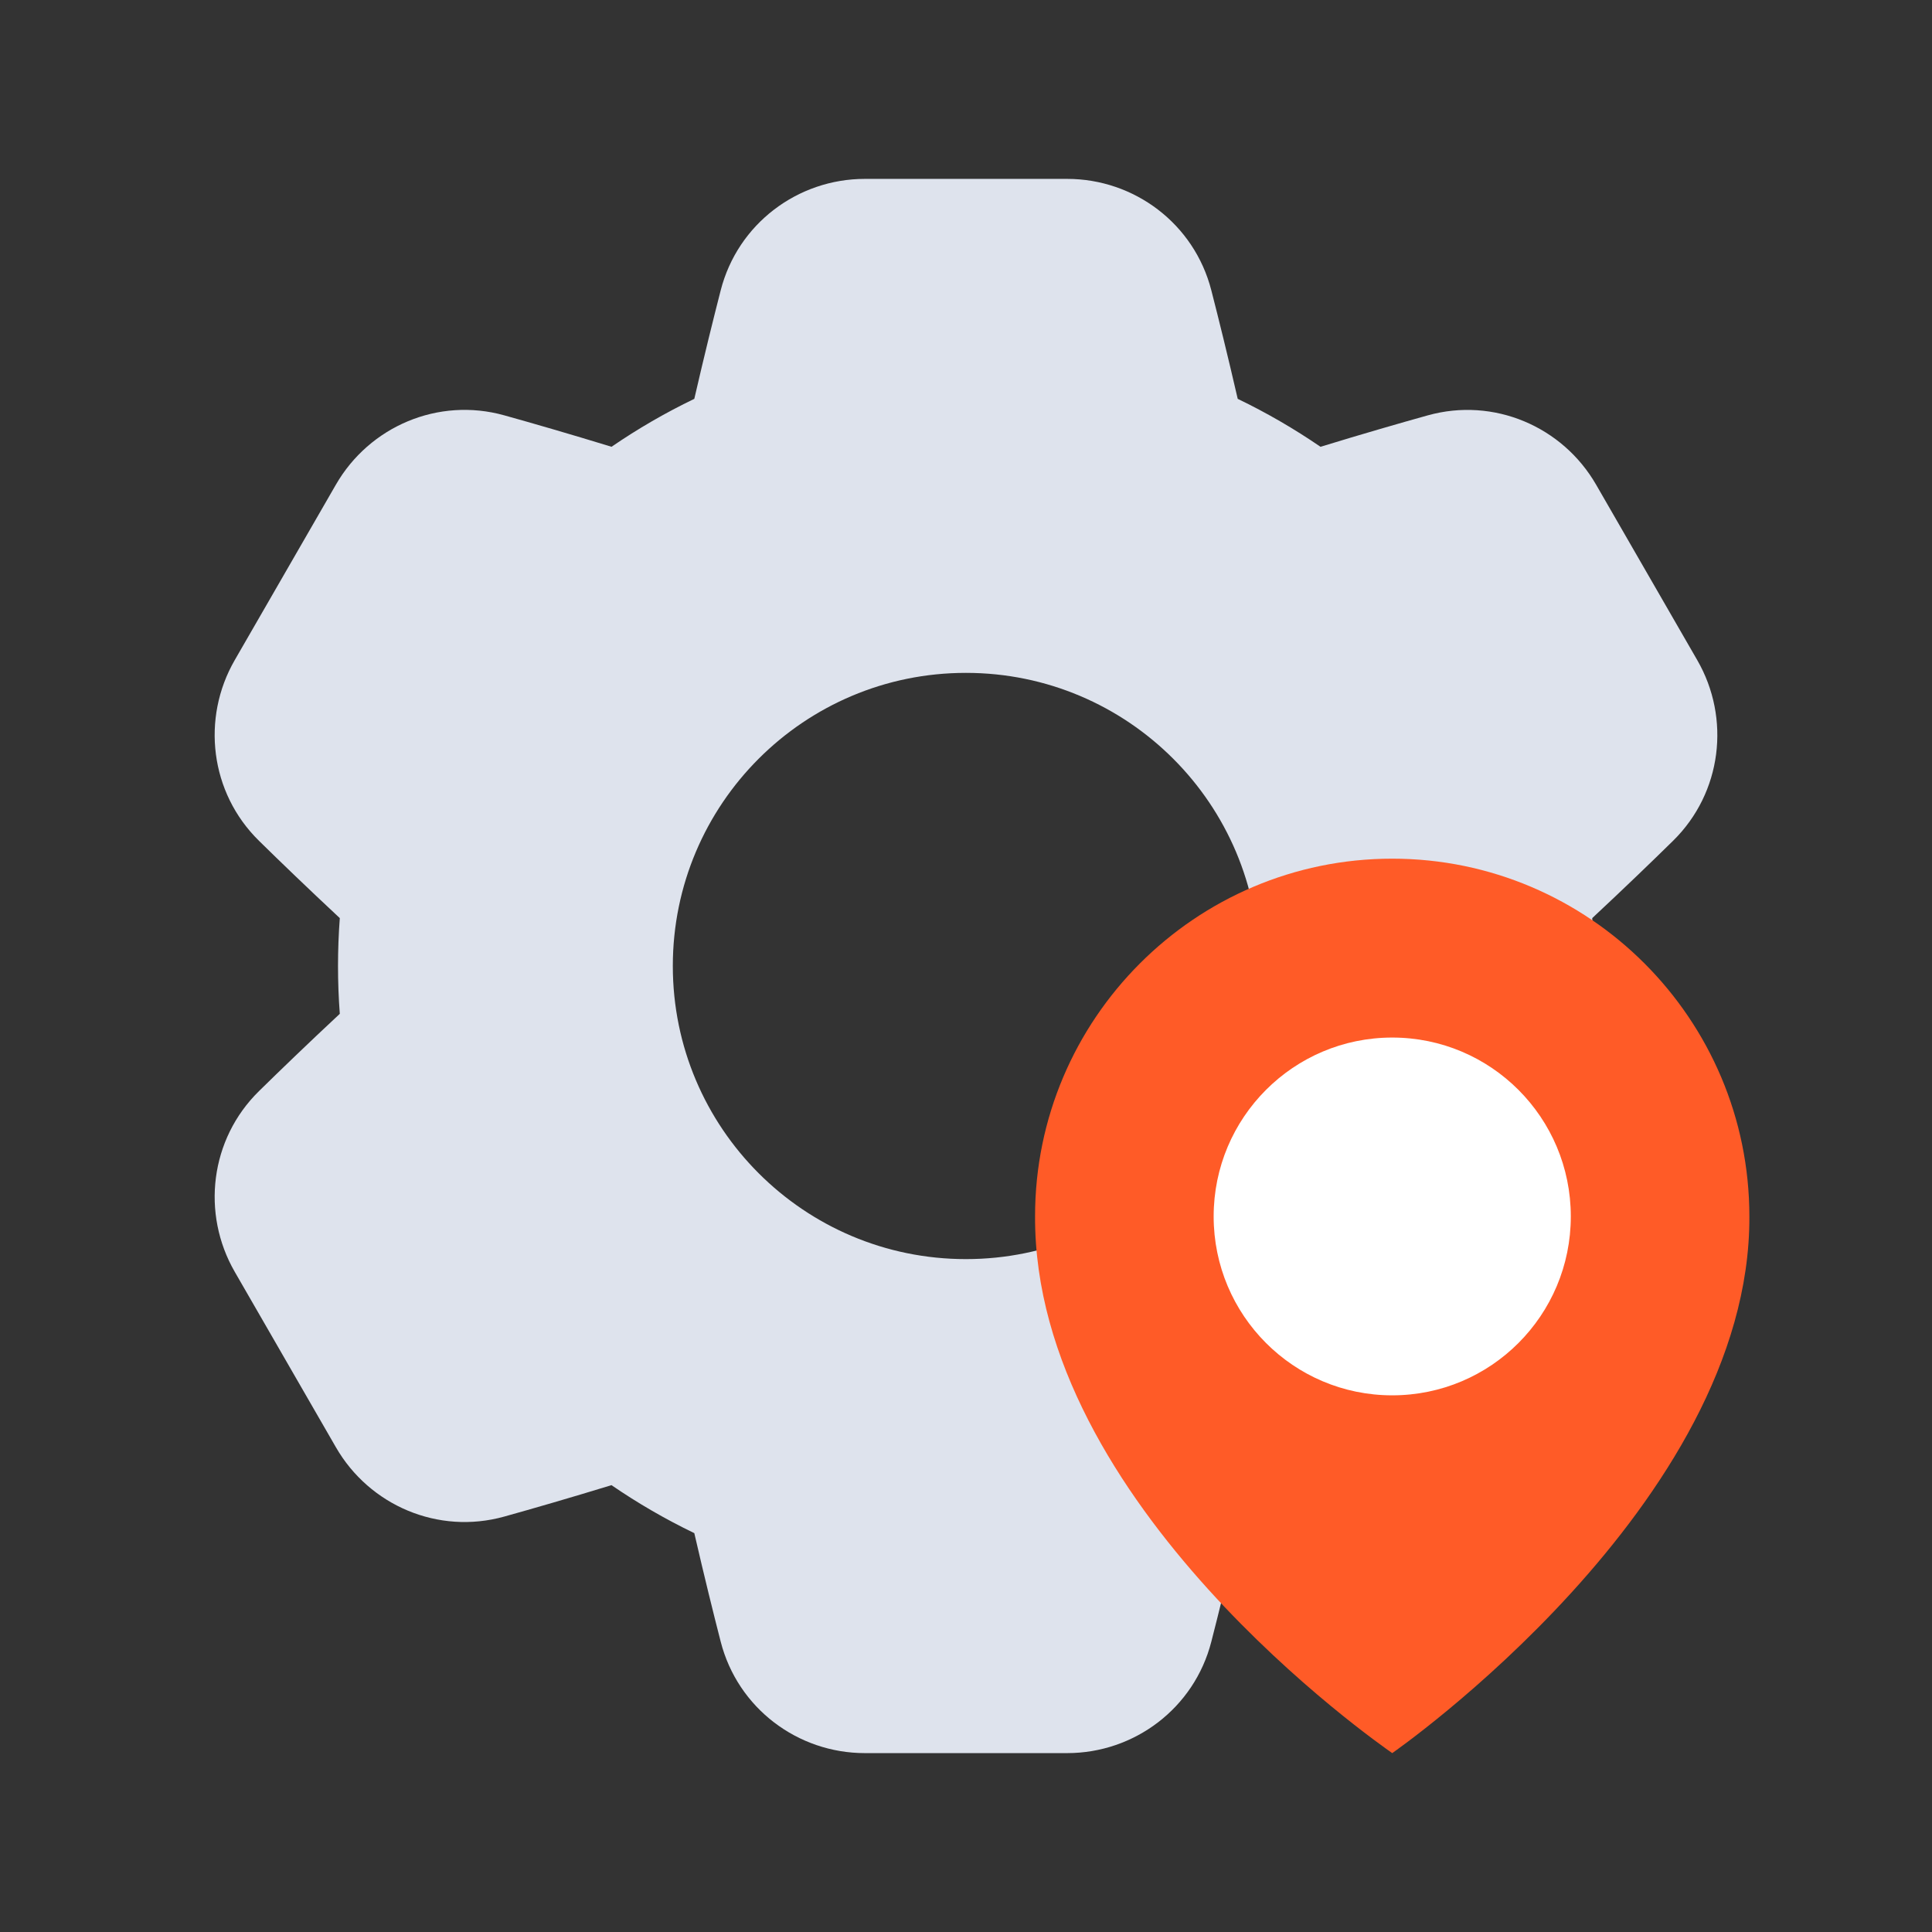
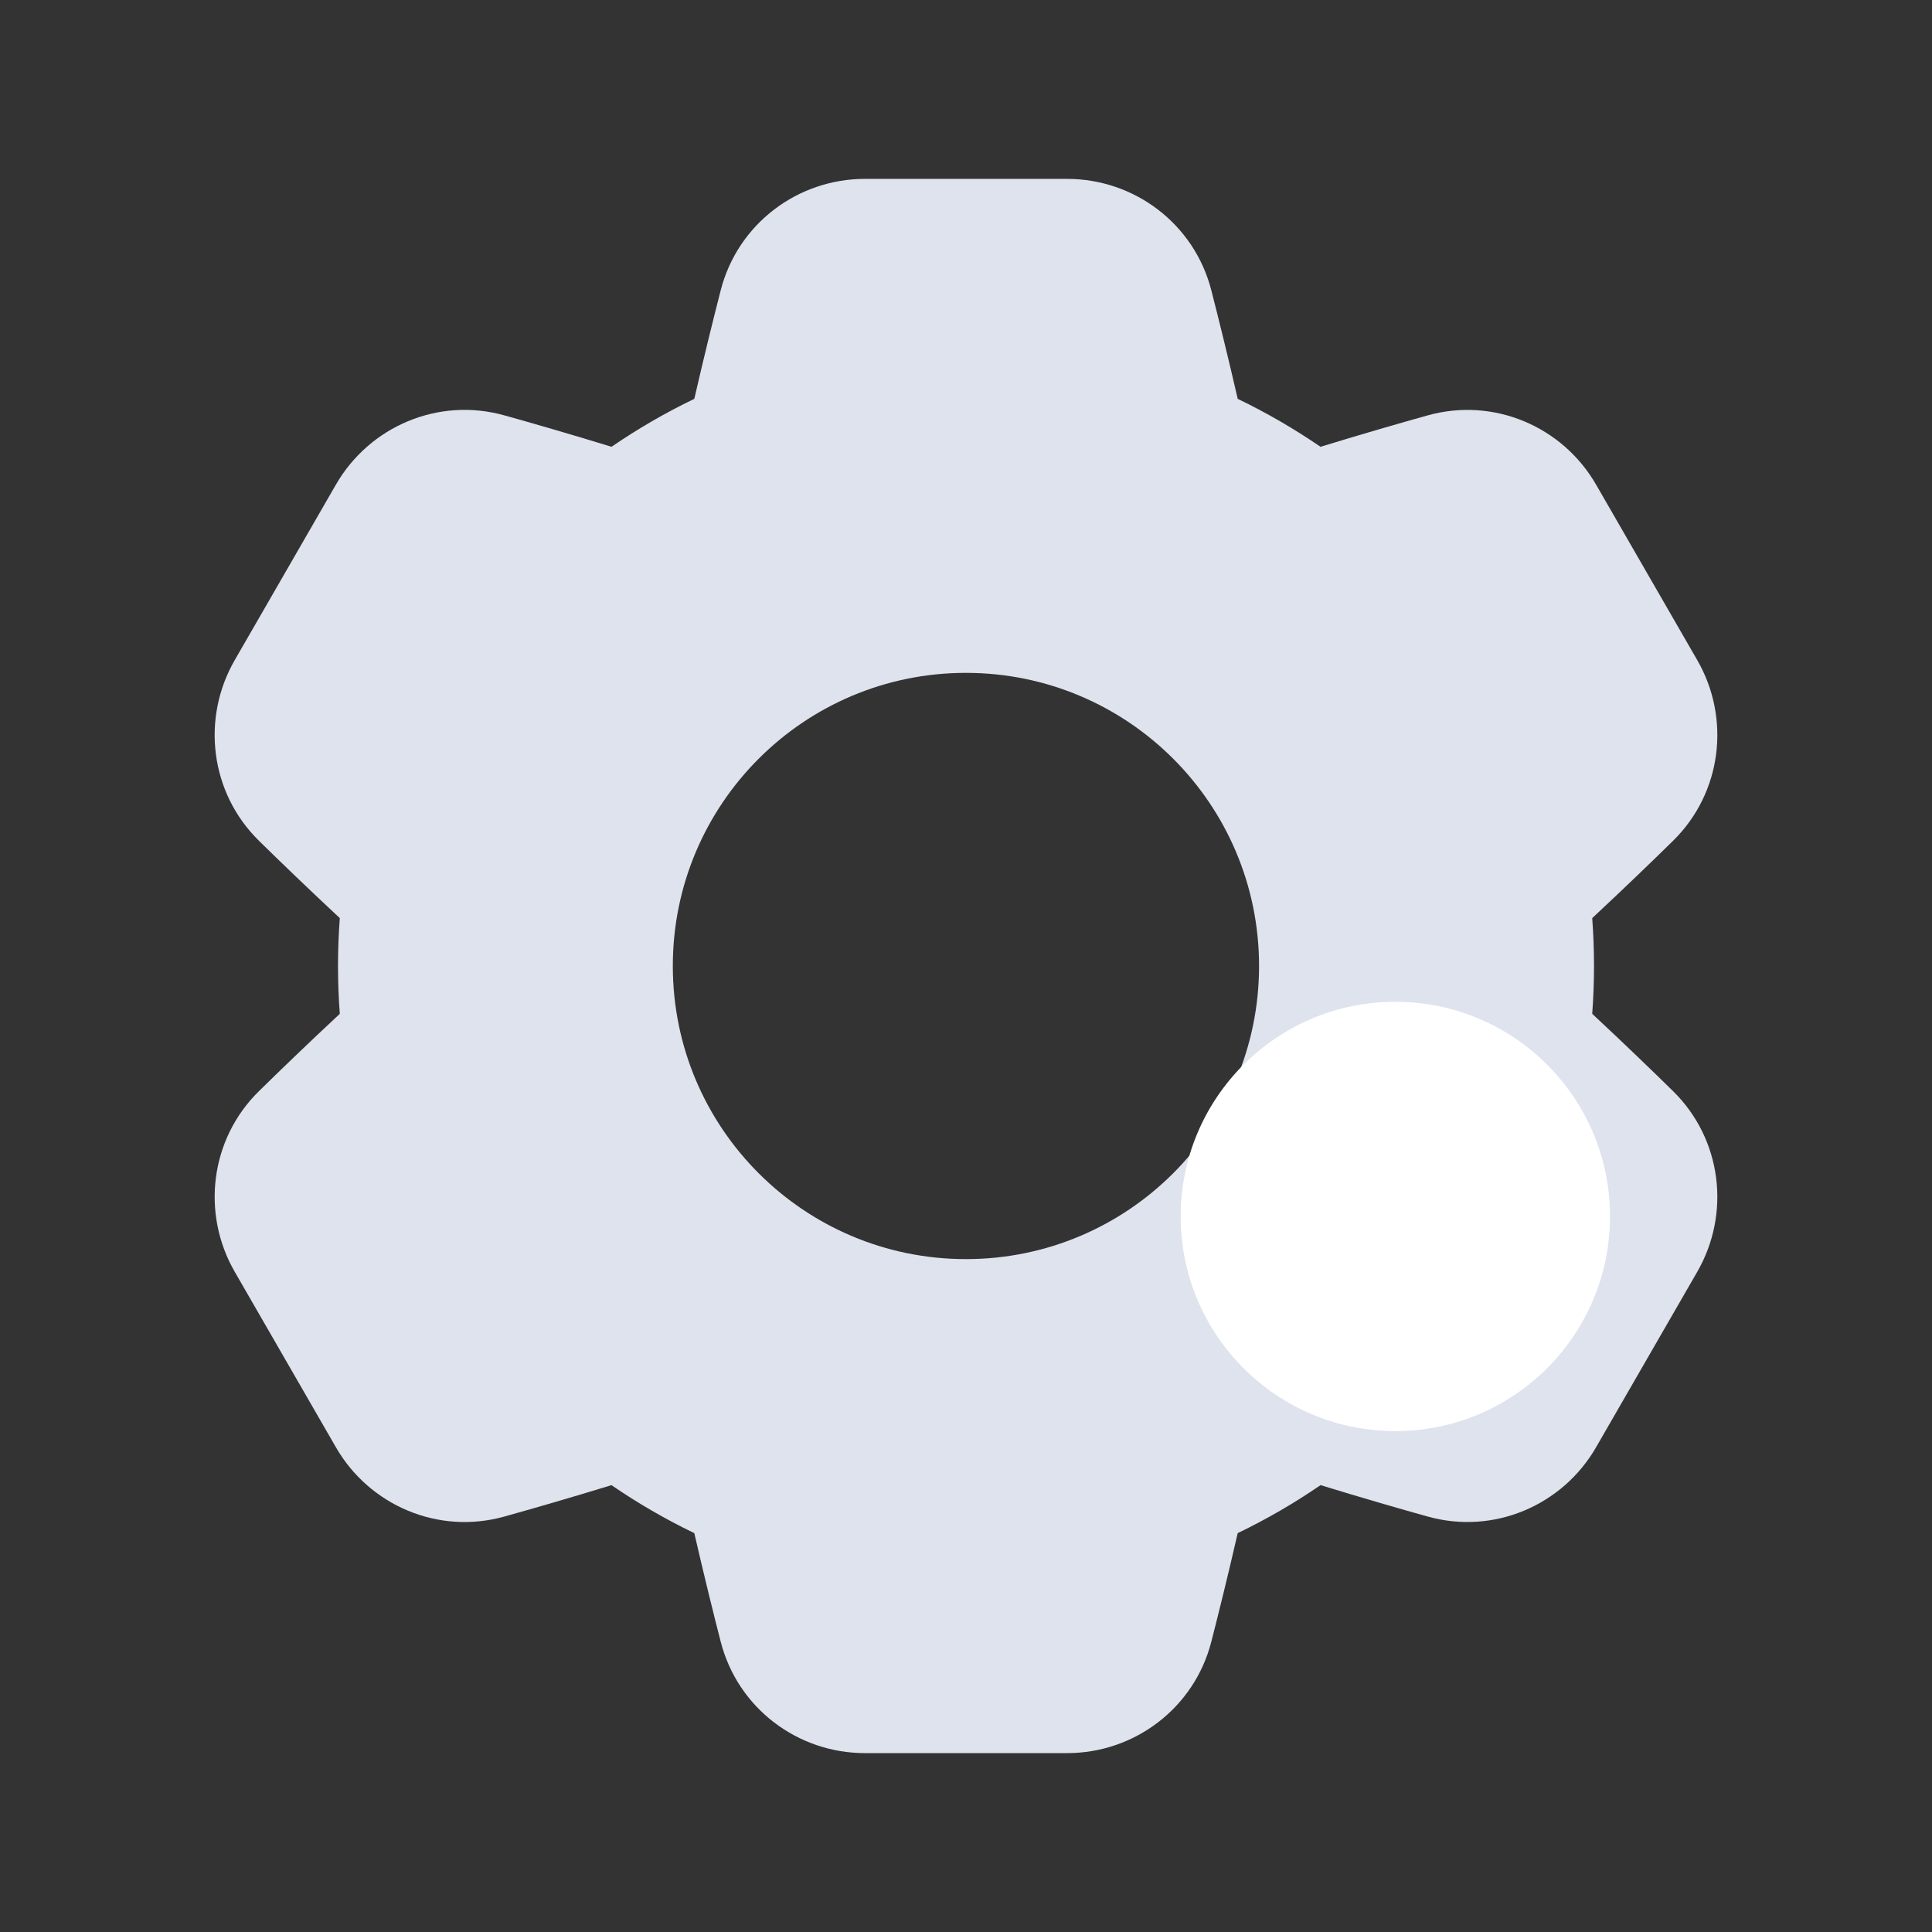
<svg xmlns="http://www.w3.org/2000/svg" width="108" height="108" viewBox="0 0 108 108" fill="none">
  <rect x="0" y="0" width="108" height="108" fill="#333333" stroke="none" />
  <path fill-rule="evenodd" clip-rule="evenodd" d="M48.345 10C44.597 10 41.244 12.505 40.288 16.227C39.887 17.791 39.371 19.868 38.812 22.296C37.197 23.073 35.651 23.97 34.185 24.975C31.803 24.245 29.746 23.652 28.19 23.218C24.493 22.186 20.651 23.841 18.777 27.092L13.121 36.902C11.247 40.153 11.737 44.312 14.478 47.002C15.631 48.135 17.172 49.622 18.995 51.323C18.929 52.207 18.895 53.1 18.895 53.999C18.895 54.898 18.928 55.79 18.995 56.673C17.172 58.373 15.632 59.861 14.478 60.993C11.737 63.683 11.248 67.843 13.121 71.093L18.778 80.904C20.651 84.154 24.494 85.809 28.19 84.777C29.745 84.343 31.801 83.751 34.182 83.021C35.649 84.027 37.196 84.925 38.812 85.703C39.371 88.131 39.886 90.209 40.288 91.773C41.244 95.495 44.597 98 48.345 98H59.657C63.405 98 66.757 95.495 67.713 91.773C68.115 90.209 68.63 88.131 69.189 85.702C70.806 84.924 72.353 84.026 73.82 83.02C76.2 83.75 78.255 84.342 79.81 84.776C83.506 85.808 87.349 84.153 89.222 80.902L94.879 71.092C96.752 67.841 96.263 63.682 93.522 60.992C92.369 59.86 90.828 58.372 89.006 56.672C89.072 55.789 89.106 54.898 89.106 53.999C89.106 53.1 89.072 52.208 89.006 51.324C90.828 49.623 92.369 48.136 93.522 47.004C96.263 44.314 96.753 40.154 94.879 36.904L89.223 27.093C87.349 23.843 83.507 22.188 79.81 23.22C78.254 23.654 76.198 24.246 73.817 24.976C72.351 23.971 70.804 23.074 69.189 22.296C68.63 19.869 68.115 17.791 67.713 16.227C66.757 12.505 63.405 10 59.657 10H48.345ZM53.996 37.614C44.947 37.614 37.611 44.95 37.611 53.999C37.611 63.049 44.947 70.385 53.996 70.385C63.046 70.385 70.382 63.049 70.382 53.999C70.382 44.95 63.046 37.614 53.996 37.614Z" fill="#DEE3ED" />
  <circle cx="78" cy="68" r="12" fill="white" />
-   <path d="M77.826 48C66.818 48 57.861 56.972 57.861 67.987C57.789 84.1 77.068 97.46 77.826 98C77.826 98 97.864 84.1 97.791 68C97.791 56.972 88.835 48 77.826 48ZM77.826 78C72.311 78 67.844 73.525 67.844 68C67.844 62.475 72.311 58 77.826 58C83.342 58 87.809 62.475 87.809 68C87.809 73.525 83.342 78 77.826 78Z" fill="#FF5B27" />
</svg>